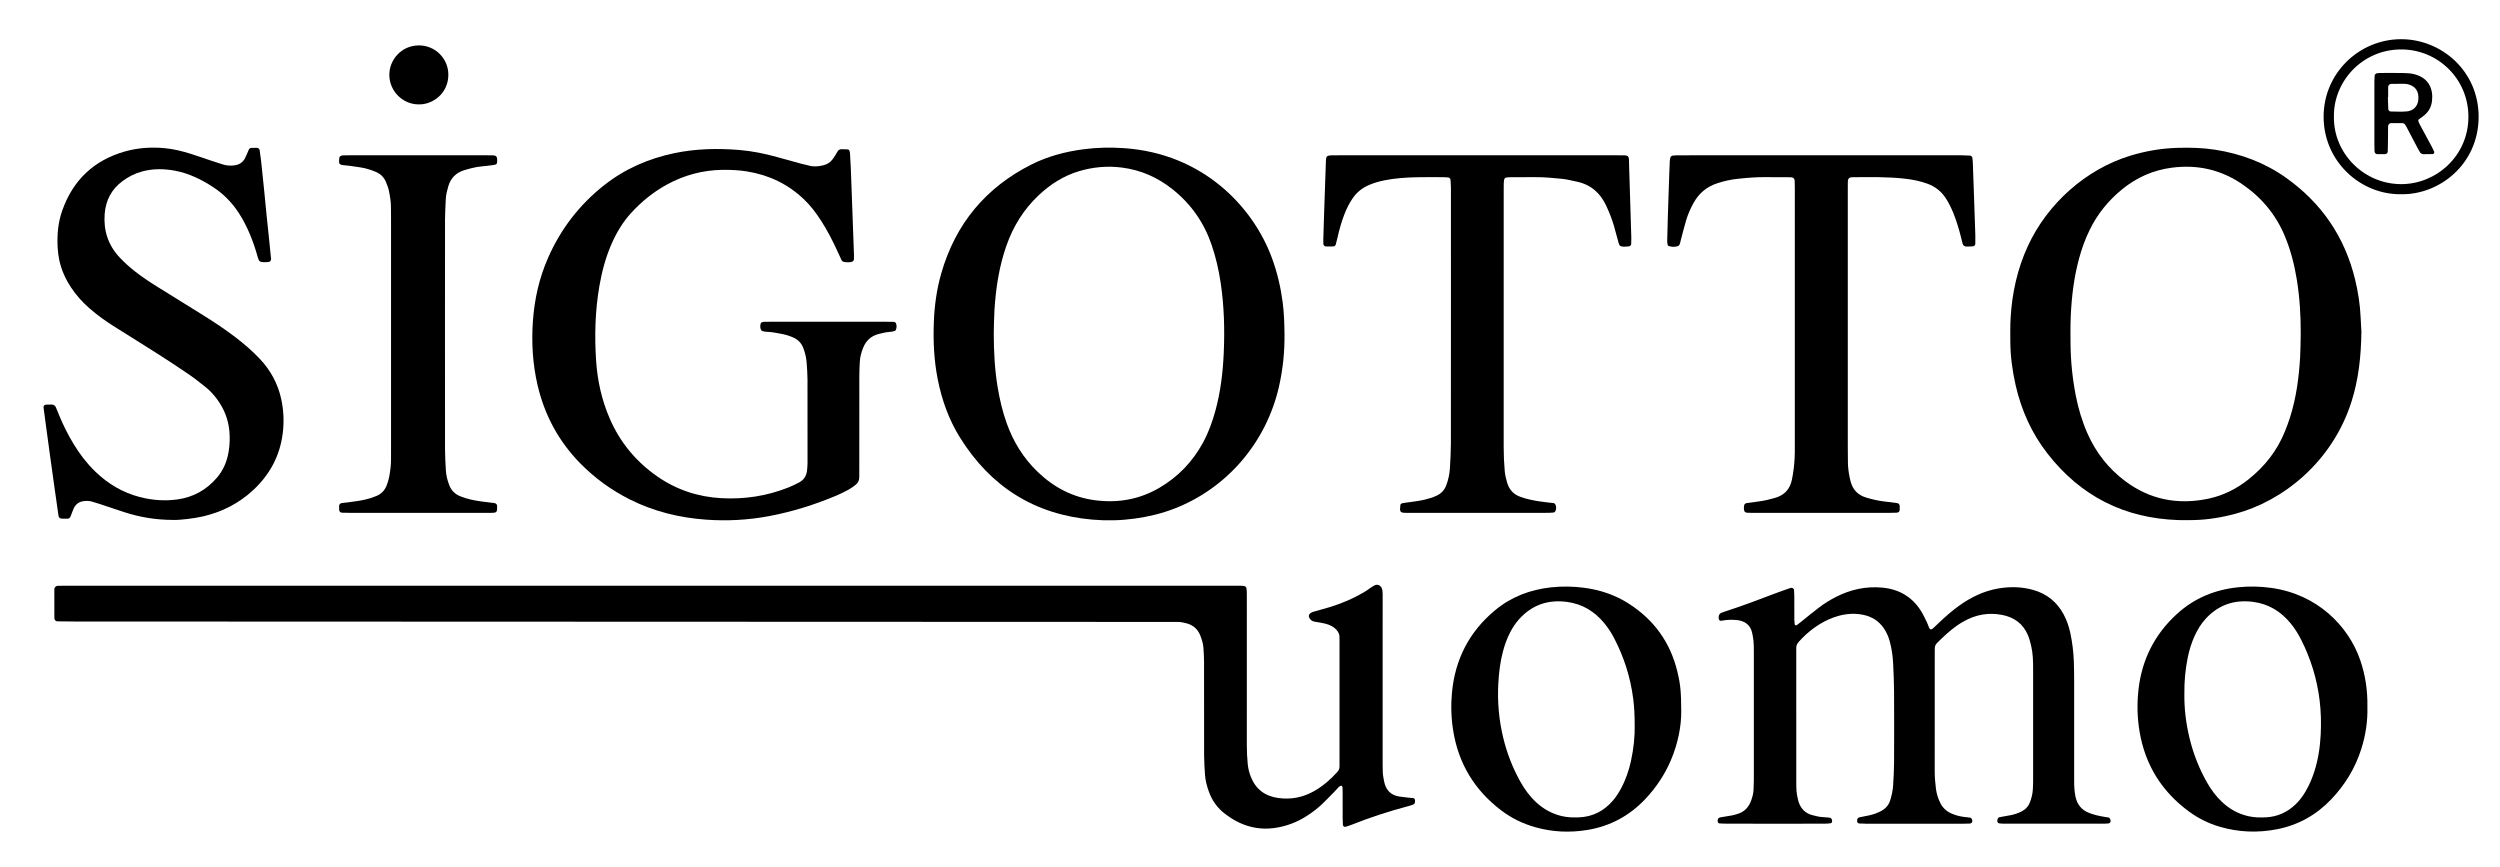
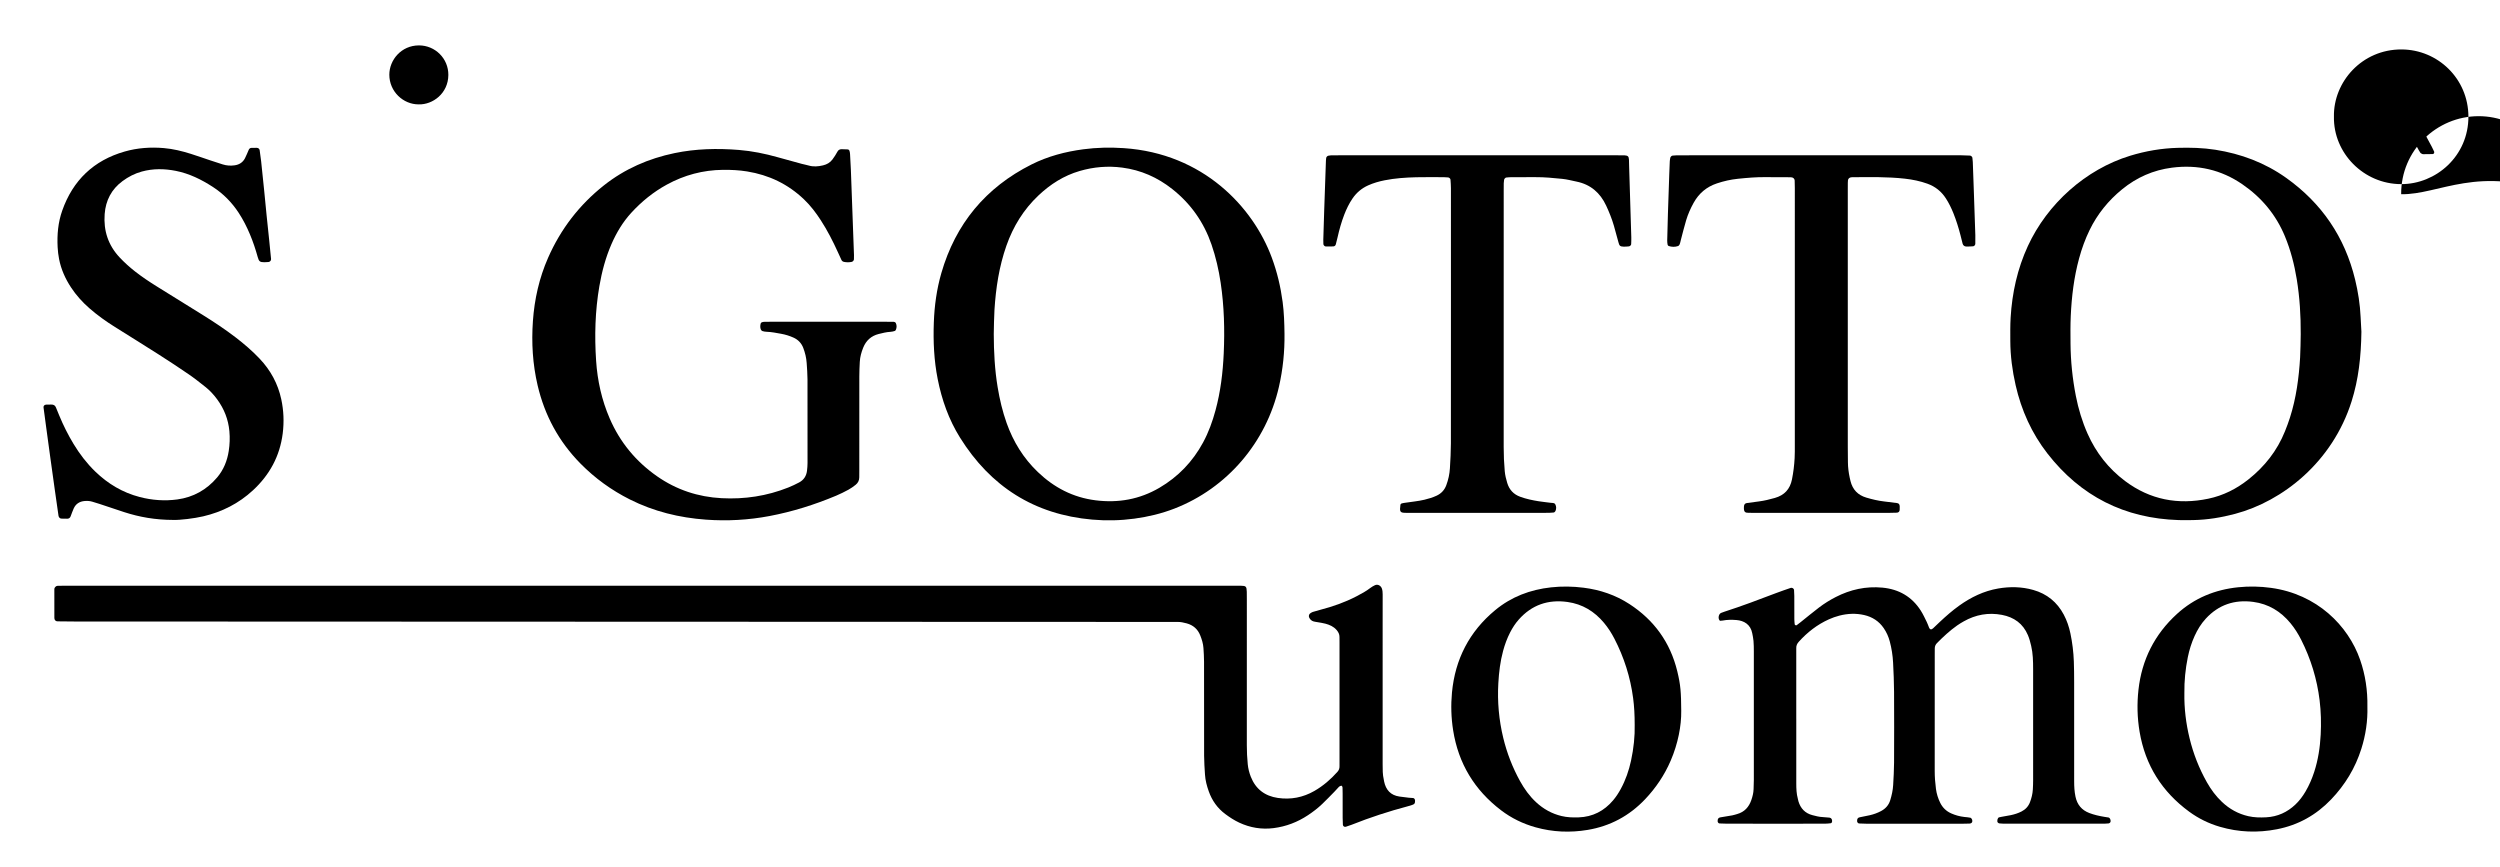
<svg xmlns="http://www.w3.org/2000/svg" version="1.1" id="Ebene_2" x="0px" y="0px" viewBox="0 0 8116.828 2813.939" enable-background="new 0 0 8116.828 2813.939" xml:space="preserve">
  <g>
    <path d="M2111.493,1901.66c628.878,0,1257.755,0,1886.633,0.002c10.263,0,20.529-0.09,30.79,0.079   c16.533,0.272,18.544,2.329,19.068,19.82c0.279,9.322,0.175,18.658,0.175,27.987c0.009,156.74,0.059,313.479-0.053,470.219   c-0.014,20.557,0.979,41.022,2.994,61.465c1.383,14.028,4.795,27.553,9.92,40.624c15.748,40.167,45.808,62.703,87.864,68.842   c41.958,6.125,81.669-1.46,118.638-22.74c28.614-16.47,53.185-37.708,75.028-62.283c4.54-5.108,6.684-11.015,6.467-17.895   c-0.177-5.591,0.04-11.194,0.04-16.792c0.004-128.75,0.004-257.501-0.004-386.251c0-5.597-0.186-11.196-0.11-16.792   c0.121-8.958-3.851-16.121-9.497-22.646c-9.581-11.072-22.375-16.613-35.998-20.329c-8.073-2.203-16.466-3.237-24.721-4.767   c-4.582-0.849-9.276-1.278-13.739-2.54c-6.591-1.864-11.269-6.228-14.337-12.422c-2.537-5.12-0.762-11.649,4.296-14.563   c2.411-1.388,4.764-3.074,7.373-3.886c8-2.489,16.076-4.765,24.188-6.868c40.749-10.561,80.26-24.41,117.684-43.885   c15.731-8.186,31.317-16.556,45.416-27.483c4.363-3.381,9.367-6.056,14.354-8.486c8.59-4.185,18.842,0.599,22.566,10.522   c2.222,5.922,2.59,12.79,2.625,19.239c0.182,32.648-0.072,65.298-0.076,97.947c-0.019,151.142,0,302.284-0.01,453.425   c-0.001,16.803-0.167,33.609,3.729,50.121c0.428,1.812,0.589,3.686,0.964,5.513c5.65,27.51,21.077,45.199,49.839,49.31   c10.14,1.449,20.312,2.684,30.489,3.849c4.622,0.529,9.295,0.586,13.936,0.976c3.334,0.28,6.103,3.87,6.24,7.849   c0.325,9.389-1.252,11.913-9.46,14.65c-4.418,1.474-8.868,2.881-13.367,4.079c-62.224,16.576-123.385,36.362-183.196,60.276   c-6.043,2.416-12.282,4.362-18.487,6.349c-4.785,1.533-9.525-1.64-9.781-6.587c-0.385-7.445-0.705-14.901-0.729-22.354   c-0.086-26.123-0.012-52.247-0.053-78.37c-0.01-6.527-0.178-13.056-0.358-19.582c-0.091-3.306-2.406-6.873-4.22-6.337   c-2.504,0.741-5.345,1.591-7.113,3.335c-5.304,5.233-10.001,11.076-15.219,16.404c-13.051,13.328-26.003,26.77-39.474,39.666   c-14.173,13.567-29.749,25.457-46.119,36.315c-34,22.552-71.133,36.83-111.602,41.974c-38.921,4.948-76.222-1.233-111.762-17.827   c-16.125-7.53-30.918-17.225-45.173-27.852c-25.491-19.003-43.025-43.792-53.583-73.528c-6.25-17.6-11.13-35.656-12.284-54.414   c-1.26-20.472-2.797-40.972-2.856-61.465c-0.293-101.693-0.06-203.388-0.23-305.082c-0.025-14.903-0.954-29.822-1.945-44.701   c-0.938-14.075-5.148-27.431-10.271-40.508c-8.061-20.581-22.86-33.564-44.115-39.384c-9.933-2.72-19.922-4.908-30.309-4.683   c-4.663,0.101-9.33,0.012-13.996,0.01c-1188.709-0.451-2377.418-0.9-3566.127-1.374c-18.654-0.007-37.309-0.246-55.961-0.536   c-5.172-0.08-9.068-3.745-9.63-8.344c-0.113-0.922-0.355-1.842-0.356-2.763c-0.049-30.78-0.094-61.56-0.063-92.34   c0.002-1.827,0.15-3.971,1.088-5.407c1.413-2.164,3.276-4.497,5.515-5.533c2.406-1.113,5.463-1.043,8.241-1.083   c10.262-0.147,20.526-0.162,30.789-0.163C851.872,1901.659,1481.682,1901.66,2111.493,1901.66z" />
    <path d="M7666.86,1077.164c-1.163,81.96-9.469,154.842-31.84,225.799c-62.186,197.234-223.654,324.392-378.48,365.466   c-44.325,11.759-89.288,19.236-135.215,20.097c-15.852,0.297-31.727,0.536-47.568,0.045   c-175.896-5.45-318.298-77.318-426.343-216.273c-51.172-65.812-84.565-140.215-103.109-221.356   c-10.837-47.417-17.193-95.418-17.347-144.11c-0.08-25.177-0.44-50.416,1.055-75.523c4.811-80.747,21.943-158.651,55.953-232.451   c63.279-137.312,187.798-249.039,332.187-293.223c50.223-15.369,101.517-24.152,154.009-25.634   c41.079-1.16,82.068-0.175,122.786,6.238c83.276,13.115,160.387,42.001,229.3,90.979   c115.705,82.234,190.774,192.309,224.21,330.447c9.671,39.955,16.033,80.427,17.845,121.563   C7665.123,1047.857,7666.282,1066.472,7666.86,1077.164z M7469.838,1085.094c0.345-59.797-3.234-119.3-12.877-178.349   c-7.834-47.964-19.884-94.751-38.572-139.794c-29.1-70.138-75.866-125.899-138.02-168.585   c-68.983-47.378-145.418-64.718-228.583-53.96c-60.934,7.882-114.634,31.685-161.941,70.293   c-44.683,36.465-80.262,80.355-105.557,132.354c-14.314,29.424-25.353,60.06-33.955,91.611   c-16.766,61.485-24.35,124.341-27.171,187.79c-1.325,29.788-0.999,59.669-0.744,89.502c0.486,57.007,6.345,113.538,17.273,169.475   c8.242,42.184,20.549,83.167,38.029,122.56c27.447,61.85,67.988,113.467,122.023,153.943   c81.012,60.681,171.796,77.851,270.154,57.195c48.297-10.143,91.349-31.822,129.923-62.398   c52.918-41.944,93.502-93.374,118.798-156.302c5.902-14.683,11.459-29.548,16.278-44.616   c20.303-63.476,28.988-128.997,32.948-195.22C7469.345,1135.475,7469.221,1110.262,7469.838,1085.094z" />
    <path d="M4170.417,1083.572c0.722,58.066-5.075,115.412-18.025,172.07c-41.396,181.114-168.394,329.315-339.508,395.668   c-41.905,16.249-85.244,26.575-129.834,32.607c-45.58,6.166-91.311,7.095-136.818,3.124   c-187.919-16.401-330.333-107.338-429.587-266.675c-36.367-58.382-58.929-122.396-72.254-189.776   c-12.011-60.738-14.758-122.025-12.515-183.759c1.973-54.316,9.303-107.805,24.36-159.972   c46.219-160.124,143.893-278.031,292.843-352.873c52.944-26.602,109.566-41.455,168.284-49.284   c43.705-5.827,87.497-6.638,131.244-3.72c257.945,17.208,419.873,191.326,480.652,355.713   c17.201,46.522,28.58,94.412,35.101,143.636C4168.91,1014.67,4169.981,1049.073,4170.417,1083.572z M3226.474,1084.34   c0.179,57.901,3.123,115.541,12.614,172.774c6.573,39.634,15.717,78.57,29.176,116.43   c21.577,60.697,54.509,114.156,101.232,158.924c52.758,50.55,114.283,82.608,187.393,91.869   c73.748,9.342,143.159-3.014,207.357-40.595c60.926-35.665,108.232-85.012,141.857-147.176   c17.822-32.948,30.448-67.968,40.246-104.072c16.447-60.604,23.963-122.579,26.756-185.054   c3.419-76.487,1.463-152.864-9.839-228.806c-6.328-42.522-15.868-84.227-29.888-124.868   c-24.98-72.41-67.35-132.556-127.515-180.072c-47.862-37.799-101.5-61.606-162.387-69.542   c-47.082-6.137-92.98-2.158-138.272,11.077c-51.207,14.964-94.841,42.783-133.389,79.181   c-48.46,45.757-82.335,100.734-104.319,163.409c-23.653,67.435-34.219,137.303-38.718,208.235   C3227.126,1032.094,3227.191,1058.242,3226.474,1084.34z" />
    <path d="M2691.75,1044.649c59.718,0,119.436-0.002,179.154,0.003c7.465,0,14.934-0.115,22.393,0.105   c5.448,0.161,12.456-1.304,15.221,4.305c3.291,6.675,3.231,14.504,0.143,21.711c-0.666,1.554-2.187,3.381-3.684,3.82   c-4.417,1.293-8.989,2.515-13.553,2.754c-13.156,0.689-25.841,3.827-38.486,7.012c-24.342,6.131-41.063,21.237-50.383,44.478   c-5.932,14.793-10.228,30.057-11.039,46.047c-0.803,15.833-1.518,31.691-1.54,47.54c-0.137,101.698-0.07,203.397-0.081,305.096   c-0.001,7.464-0.113,14.927-0.129,22.391c-0.021,10.021-4.145,18.238-11.881,24.243c-7.341,5.699-14.918,11.303-23.061,15.713   c-13.101,7.095-26.484,13.814-40.216,19.574c-69.852,29.3-141.811,51.904-216.286,66.038   c-68.195,12.942-137.096,16.727-206.221,11.725c-86.378-6.251-169.316-26.491-247.14-65.607   c-59.721-30.017-113.14-68.672-160.06-116.235c-70.562-71.528-116.534-156.572-139.442-254.286   c-16.112-68.725-20.195-138.416-15.265-208.54c5.005-71.188,20.524-140.183,49.378-205.745   c40.984-93.125,101.236-171.578,181.031-234.757c67.833-53.708,144.997-87.324,229.441-104.875   c69.112-14.364,138.967-15.921,208.949-10.3c42.786,3.437,84.891,12.031,126.284,23.737c26.014,7.357,52.111,14.421,78.204,21.494   c7.191,1.949,14.604,3.117,21.738,5.239c15.757,4.688,31.253,3.327,46.966-0.42c12.333-2.941,22.733-8.778,30.276-18.752   c6.156-8.141,11.664-16.874,16.539-25.844c3.173-5.838,7.727-7.803,13.548-7.878c6.502-0.084,13.013,0.372,19.519,0.647   c3.216,0.136,5.233,2.46,6.064,4.964c1.156,3.484,1.599,7.288,1.817,10.986c0.991,16.763,2.007,33.529,2.633,50.308   c3.442,92.295,6.783,184.595,10.112,276.894c0.168,4.645-0.027,9.308-0.178,13.958c-0.104,3.214-3.791,7.305-6.797,7.982   c-8.31,1.87-16.678,1.853-24.964,0.254c-3.62-0.698-6.992-2.492-8.711-6.272c-3.858-8.488-7.801-16.938-11.656-25.427   c-16.216-35.709-34.046-70.552-55.396-103.514c-15.769-24.345-33.178-47.355-54.207-67.487   c-52.163-49.938-114.136-79.613-185.316-91.117c-25.95-4.194-51.924-5.441-78.07-5.165c-64.699,0.683-125.4,16.815-182.109,47.829   c-43.792,23.95-82.127,54.948-115.761,91.702c-27.349,29.886-47.891,64.222-64.055,101.232   c-19.143,43.832-31.335,89.691-39.428,136.72c-13.844,80.447-16.009,161.518-10.579,242.696   c4.319,64.567,18.25,127.277,44.068,186.997c33.446,77.365,85.127,139.873,154.119,187.955   c62.785,43.756,132.774,66.896,209.162,70.934c74.668,3.947,146.97-6.935,216.526-34.646c12.092-4.818,23.913-10.472,35.414-16.58   c15.034-7.986,23.43-21.041,25.418-37.923c0.979-8.319,1.686-16.726,1.695-25.094c0.097-90.502,0.175-181.005-0.113-271.507   c-0.056-17.704-1.486-35.417-2.667-53.1c-1.125-16.852-5.007-33.141-11.039-48.944c-5.977-15.659-16.667-26.755-31.839-33.579   c-12.809-5.76-26.163-9.916-39.983-12.382c-15.601-2.783-31.145-5.981-47.083-6.514c-4.609-0.154-9.353-0.863-13.703-2.314   c-2.258-0.753-4.649-3.375-5.482-5.691c-2.252-6.264-1.866-12.87-0.08-19.231c0.418-1.489,2.233-3.092,3.767-3.647   c2.568-0.929,5.416-1.374,8.164-1.462c7.458-0.239,14.926-0.235,22.39-0.237C2566.716,1044.643,2629.233,1044.649,2691.75,1044.649   z" />
    <path d="M5832.036,2333.654c0,69.969,0.008,139.938-0.006,209.907c-0.003,16.83,0.584,33.588,5.098,49.958   c0.742,2.695,1.097,5.499,1.899,8.173c6.972,23.239,21.669,38.731,45.471,44.926c10.827,2.818,21.624,5.741,32.934,6.184   c7.443,0.292,14.876,1.044,22.29,1.822c5.743,0.603,9.302,5.626,8.605,12.144c-0.297,2.771-1.477,5.734-4.597,6.112   c-6.436,0.779-12.938,1.378-19.415,1.402c-36.387,0.129-72.774,0.067-109.161,0.067c-69.042,0.001-138.083,0.027-207.125-0.035   c-8.383-0.008-16.769-0.423-25.147-0.791c-3.412-0.15-6.238-3.859-6.229-7.742c0.017-7.442,2.643-11.033,8.822-12.053   c12.868-2.125,25.767-4.079,38.589-6.446c5.47-1.01,10.787-2.856,16.164-4.358c23.627-6.603,38.013-22.761,45.794-45.226   c3.965-11.446,7.012-23.231,7.369-35.496c0.299-10.256,0.836-20.511,0.84-30.767c0.054-139.005,0.055-278.01-0.013-417.014   c-0.005-11.188-0.183-22.412-1.087-33.553c-0.675-8.313-2.515-16.546-4.075-24.77c-5.398-28.458-26.394-41.035-51.403-43.034   c-14.892-1.19-29.829-1.174-44.621,1.695c-2.694,0.522-5.468,0.751-8.212,0.817c-0.698,0.016-1.554-1.011-2.114-1.731   c-5.479-7.052-2.508-20.712,5.221-23.881c3.443-1.411,6.936-2.73,10.478-3.87c56.821-18.288,112.624-39.391,168.378-60.646   c15.67-5.974,31.58-11.328,47.434-16.81c4.242-1.467,10.246,2.333,10.544,6.545c0.46,6.503,0.838,13.027,0.865,19.543   c0.1,25.188-0.021,50.378,0.106,75.566c0.029,5.548,0.701,11.096,1.159,16.637c0.199,2.419,4.556,4.355,6.511,2.882   c4.446-3.351,8.873-6.733,13.225-10.205c19.683-15.702,39.075-31.782,59.082-47.058c17.063-13.028,35.328-24.344,54.46-34.162   c47.62-24.438,98.081-35.557,151.504-30.517c53.325,5.031,95.76,29.282,124.781,74.914c7.47,11.746,13.267,24.582,19.473,37.096   c2.889,5.827,4.86,12.105,7.364,18.13c2.634,6.338,7.393,7.092,12.897,1.951c7.499-7.004,14.825-14.192,22.312-21.208   c19.756-18.513,40.08-36.361,62.113-52.157c38.386-27.52,80.078-47.816,126.923-55.901c38.125-6.581,76.282-5.938,113.696,4.625   c44.415,12.539,77.661,39.364,99.351,80.335c10.122,19.12,16.96,39.388,21.39,60.444c6.347,30.17,10.097,60.727,11.217,91.53   c0.812,22.369,0.986,44.769,1.006,67.156c0.101,107.286,0.075,214.571,0.034,321.857c-0.006,16.824,0.819,33.468,4.348,50.056   c5.514,25.917,20.198,43.526,44.836,52.934c15.747,6.012,32.123,9.624,48.704,12.386c4.594,0.765,9.235,1.278,13.803,2.171   c5.44,1.063,8.897,12.139,5.084,16.355c-1.148,1.27-2.855,2.579-4.453,2.796c-4.598,0.623-9.271,0.949-13.914,0.95   c-109.161,0.041-218.321,0.034-327.481-0.019c-4.646-0.002-9.319-0.327-13.922-0.938c-1.683-0.224-3.449-1.454-4.739-2.685   c-3.882-3.705-1.106-15.728,3.833-16.966c2.702-0.677,5.438-1.236,8.181-1.731c10.092-1.824,20.25-3.337,30.278-5.461   c11.882-2.516,23.442-6.202,34.313-11.725c12.983-6.596,22.415-16.488,27.643-30.238c5.001-13.152,8.445-26.673,9.28-40.735   c0.608-10.238,0.985-20.506,0.99-30.761c0.056-120.347,0.047-240.693-0.01-361.04c-0.012-25.213-0.542-50.45-6.337-75.132   c-2.758-11.746-5.878-23.592-10.553-34.668c-15.796-37.421-44.979-58.412-84.337-65.903c-43.969-8.369-85.325-0.787-124.149,21.14   c-7.299,4.122-14.514,8.474-21.365,13.292c-23.743,16.698-44.878,36.426-65.248,57.005c-4.795,4.844-7.438,10.584-7.324,17.555   c0.106,6.527-0.107,13.059-0.107,19.589c-0.005,125.944,0.087,251.888-0.093,377.832c-0.028,19.658,1.457,39.133,4.027,58.57   c2.096,15.854,6.807,30.939,13.854,45.269c7.704,15.667,19.62,27.124,35.542,34.225c13.708,6.114,28.065,10.035,43.02,11.671   c6.484,0.709,13.054,1.07,19.39,2.467c2.14,0.472,4.563,3.352,5.34,5.645c2.693,7.956-0.668,13.029-8.422,13.365   c-6.52,0.283-13.052,0.389-19.579,0.39c-105.428,0.023-210.857,0.031-316.286-0.016c-7.452-0.003-14.907-0.393-22.354-0.73   c-3.35-0.151-6.436-3.875-6.526-7.53c-0.188-7.591,2.195-11.278,8.176-12.505c10.954-2.248,21.96-4.259,32.862-6.732   c12.776-2.9,25.073-7.308,36.651-13.47c14.607-7.773,24.957-19.167,29.903-35.299c4.941-16.115,8.567-32.494,9.508-49.298   c1.355-24.211,2.815-48.454,2.933-72.69c0.373-76.497,0.441-153-0.002-229.496c-0.184-31.704-1.558-63.419-3.153-95.091   c-1.173-23.308-4.808-46.369-10.798-68.976c-4.092-15.444-10.567-29.866-19.604-43.077c-15.495-22.651-37.073-36.508-63.54-42.562   c-26.862-6.144-53.836-4.91-80.382,1.902c-11.682,2.998-23.232,7.103-34.225,12.073c-37.957,17.158-70.171,42.196-97.926,73.143   c-5.233,5.835-8.167,12.245-7.895,20.212c0.254,7.454-0.009,14.924-0.009,22.387c-0.005,69.036-0.002,138.072-0.002,207.108   C5832.005,2333.654,5832.02,2333.654,5832.036,2333.654z" />
    <path d="M562.709,1688.078c-58.409-0.117-109.623-9.194-159.637-25.368c-26.606-8.604-53.05-17.707-79.596-26.495   c-7.961-2.635-16.008-5.018-24.043-7.421c-8.156-2.439-16.502-2.871-24.944-2.116c-16.173,1.447-28.304,9.078-35.124,23.949   c-3.873,8.445-6.763,17.339-10.15,26.01c-1.879,4.809-5.507,7.423-10.64,7.484c-6.513,0.076-13.036,0.003-19.541-0.304   c-4.462-0.21-8.349-4.237-9.064-9.185c-4.001-27.681-7.975-55.366-11.87-83.062c-5.064-36.005-10.087-72.015-15.05-108.033   c-4.582-33.25-9.075-66.512-13.58-99.773c-2.753-20.328-5.496-40.657-8.144-60.999c-0.636-4.883,3.012-8.667,8.272-9.006   c0.931-0.06,1.862-0.155,2.794-0.163c4.663-0.039,9.33,0.051,13.99-0.103c7.286-0.24,12.54,2.402,15.311,9.545   c3.371,8.69,7.048,17.261,10.611,25.876c13.207,31.938,28.589,62.785,46.487,92.36c19.892,32.872,43.044,63.201,70.729,89.935   c41.04,39.631,88.514,67.974,144.026,82.463c40.25,10.506,81.176,13.449,122.127,7.896c51.87-7.034,95.283-31.297,129.268-71.383   c21.052-24.832,32.841-54.15,37.73-86.034c3.25-21.198,4.086-42.592,2.112-64.163c-3.499-38.223-16.995-72.346-39.492-103.152   c-11.061-15.145-23.683-28.908-38.377-40.534c-17.548-13.884-35.058-27.914-53.492-40.557   c-32.297-22.15-65.034-43.686-98.045-64.761c-47.166-30.112-94.744-59.579-142.147-89.319   c-29.282-18.371-57.372-38.353-83.392-61.18c-22.567-19.798-42.479-41.913-59.029-66.987   c-18.686-28.31-32.399-58.816-38.965-92.176c-2.511-12.759-4.051-25.818-4.736-38.808c-2.13-40.394,1.421-80.4,14.896-118.657   C236.661,585.457,304.091,520.815,404.667,492c41.64-11.93,84.494-14.877,127.574-11.179c29.805,2.559,58.862,9.683,87.365,18.686   c21.329,6.737,42.412,14.253,63.635,21.329c13.264,4.422,26.555,8.765,39.888,12.975c12.649,3.994,25.519,4.832,38.711,2.943   c14.938-2.138,26.355-9.397,33.36-22.615c4.778-9.016,8.285-18.7,12.502-28.021c1.638-3.62,4.653-5.844,8.665-6.021   c5.583-0.246,11.185-0.262,16.774-0.151c5.473,0.108,9.206,2.982,9.899,7.782c1.732,11.993,3.53,23.987,4.828,36.031   c3.496,32.447,6.804,64.915,10.074,97.385c2.616,25.979,4.986,51.983,7.616,77.961c2.723,26.903,5.673,53.784,8.44,80.683   c2.099,20.406,4.096,40.822,6.069,61.24c0.439,4.542-3.508,9.202-8.148,9.621c-4.635,0.418-9.297,0.803-13.943,0.766   c-14.331-0.114-17.323-2.669-21.219-16.708c-6.98-25.149-15.2-49.915-25.347-74.029c-10.157-24.135-21.921-47.39-36.234-69.315   c-22.216-34.033-50.007-62.424-84.283-84.598c-37.128-24.019-76.225-43.309-119.866-51.98   c-37.035-7.358-74.083-7.901-110.847,2.219c-22.765,6.266-43.348,16.899-62.295,30.877c-36.1,26.634-54.773,62.958-58.092,107.097   c-4.049,53.837,11.38,101.282,48.804,141.012c15.395,16.343,31.994,31.308,49.651,45.131   c22.798,17.849,46.842,33.891,71.427,49.149c49.925,30.985,99.846,61.976,149.735,93.018   c36.447,22.678,72.172,46.424,106.243,72.58c27.418,21.049,53.527,43.557,77.34,68.689c35.494,37.459,59.318,81.201,70.172,131.631   c7.9,36.711,9.461,73.689,4.7,111.22c-9.341,73.63-42.481,134.329-96.47,184.336c-46.248,42.837-100.601,70.333-161.738,84.652   C630.122,1683.311,584.576,1688.81,562.709,1688.078z" />
    <path d="M5914.57,504.174c151.183,0,302.366-0.016,453.549,0.041c9.312,0.004,18.626,0.531,27.934,0.932   c3.288,0.142,7.412,3.985,7.751,7.011c0.519,4.627,1.164,9.258,1.337,13.902c1.287,34.499,2.487,69.001,3.68,103.504   c1.548,44.761,3.124,89.521,4.551,134.286c0.296,9.31,0.074,18.64-0.072,27.958c-0.055,3.453-3.588,7.623-6.826,7.842   c-7.398,0.502-14.825,0.953-22.232,0.862c-6.28-0.077-10.683-3.776-12.209-9.578c-2.372-9.016-4.507-18.093-6.827-27.122   c-6.276-24.408-13.753-48.44-23.146-71.836c-6.613-16.469-14.433-32.341-24.021-47.34c-14.592-22.828-34.457-38.853-59.975-48.093   c-23.836-8.632-48.479-13.604-73.548-16.413c-56.717-6.356-113.671-5.139-170.592-4.709c-0.933,0.007-1.865,0.077-2.796,0.137   c-6.312,0.405-10.888,4.423-11.342,10.04c-0.226,2.788-0.415,5.586-0.444,8.381c-0.079,7.464-0.082,14.93-0.082,22.395   c-0.003,278.078-0.01,556.156,0.017,834.234c0.001,16.795,0.279,33.591,0.42,50.386c0.142,16.861,2.291,33.489,5.829,49.952   c0.783,3.643,1.654,7.268,2.538,10.888c6.789,27.823,23.96,45.683,51.429,53.787c18.814,5.551,37.808,10.175,57.34,12.418   c13.901,1.596,27.781,3.382,41.658,5.177c6.573,0.85,9.208,4.081,9.422,11.488c0.108,3.722,0.007,7.461-0.214,11.18   c-0.293,4.93-3.905,8.438-9.065,8.649c-7.452,0.304-14.914,0.517-22.371,0.518c-147.45,0.029-294.899,0.022-442.349,0.019   c-5.6,0-11.199-0.03-16.798-0.064c-10.86-0.065-14.864-2.541-15.184-14.851c-0.048-1.86,0.058-3.73,0.18-5.589   c0.459-6.971,3.427-10.508,9.765-11.38c12.938-1.781,25.882-3.524,38.837-5.178c17.625-2.25,34.784-6.478,51.854-11.357   c30.781-8.799,49.085-28.258,55.447-59.995c4.603-22.959,7.413-46.026,8.657-69.309c0.747-13.965,0.599-27.985,0.601-41.98   c0.032-278.078,0.031-556.156,0.01-834.234c0-8.394-0.158-16.793-0.486-25.18c-0.222-5.682-4.931-10.016-11.071-10.298   c-6.521-0.3-13.057-0.411-19.586-0.427c-20.531-0.05-41.068,0.291-61.592-0.089c-30.877-0.572-61.564,2.204-92.178,5.329   c-23.19,2.367-45.912,7.552-68.167,14.988c-33.539,11.207-58.363,32.278-75.438,62.989c-10.012,18.007-18.354,36.78-24.265,56.45   c-6.434,21.412-11.682,43.18-17.425,64.799c-1.193,4.495-1.873,9.185-3.607,13.453c-0.953,2.343-3.273,4.998-5.567,5.778   c-9.958,3.385-20.143,3.06-30.117-0.19c-1.472-0.479-3.189-2.421-3.467-3.931c-0.835-4.523-1.473-9.177-1.372-13.762   c0.634-28.919,1.375-57.838,2.295-86.75c1.395-43.832,2.949-87.658,4.467-131.485c0.452-13.055,0.931-26.11,1.579-39.157   c0.184-3.705,0.946-7.389,1.559-11.063c0.548-3.284,4.354-7.14,7.449-7.425c4.632-0.427,9.283-0.885,13.928-0.92   c15.864-0.119,31.729-0.067,47.594-0.067C5632.736,504.172,5773.653,504.173,5914.57,504.174z" />
    <path d="M4797.109,504.173c151.148,0,302.296-0.033,453.444,0.021c42.932,0.015,37.582-2.919,38.827,36.904   c2.389,76.459,4.752,152.918,7.032,229.38c0.221,7.425-0.109,14.875-0.405,22.304c-0.13,3.261-3.966,6.839-7.495,7.138   c-5.555,0.47-11.141,1.089-16.695,0.94c-12.508-0.335-14.235-3.417-17.13-14.215c-4.828-18.005-9.606-36.028-14.823-53.922   c-6.534-22.411-15.207-44.002-25.083-65.18c-19.422-41.647-50.507-68.597-95.996-77.922c-15.515-3.181-30.955-7.352-46.644-8.912   c-28.754-2.859-57.559-5.754-86.548-5.526c-26.123,0.206-52.249-0.026-78.373,0.085c-5.564,0.024-11.131,0.622-16.684,1.106   c-3.028,0.264-6.738,4.312-7.143,7.627c-0.451,3.688-1.004,7.386-1.1,11.091c-0.192,7.459-0.129,14.925-0.129,22.389   c-0.003,278.014,0.04,556.029-0.07,834.043c-0.011,26.154,1.09,52.209,3.439,78.248c1.182,13.105,4.305,25.752,8.085,38.24   c6.64,21.939,20.483,36.994,42.408,44.96c19.417,7.055,39.417,11.265,59.682,14.469c12.891,2.038,25.906,3.285,38.849,5.007   c5.377,0.715,12.034-0.626,15.123,5.08c3.661,6.76,3.652,14.41,0.587,21.521c-0.939,2.18-3.759,4.766-5.935,4.983   c-8.323,0.829-16.734,0.997-25.114,1.005c-72.775,0.062-145.55,0.037-218.325,0.037c-72.775,0-145.55,0.001-218.326-0.001   c-5.598,0-11.197-0.073-16.794-0.012c-20.861,0.229-21.965-3.521-18.898-26.321c0.205-1.52,1.98-3.546,3.456-4.036   c3.499-1.161,7.244-1.627,10.915-2.218c21.164-3.406,42.596-5.003,63.529-10.022c13.653-3.273,26.995-7.276,39.721-13.218   c15.117-7.058,25.57-18.448,31.34-34.094c6.496-17.614,10.562-35.85,11.666-54.525c1.596-26.995,3.156-54.042,3.206-81.07   c0.294-160.464,0.15-320.929,0.151-481.394c0-115.684,0.031-231.367-0.062-347.05c-0.008-9.29-0.764-18.586-1.398-27.863   c-0.228-3.318-4.22-6.9-7.559-7.173c-4.637-0.38-9.288-0.803-13.933-0.81c-29.856-0.045-59.727-0.547-89.565,0.193   c-34.505,0.856-68.958,3.137-102.928,9.901c-18.333,3.65-36.208,8.777-53.318,16.464c-20.968,9.421-37.834,23.602-50.787,42.577   c-11.11,16.276-19.611,33.845-26.705,52.17c-9.448,24.408-16.357,49.548-22.111,75.041c-1.641,7.27-3.608,14.466-5.422,21.697   c-1.051,4.19-4.337,6.436-8.038,6.655c-8.317,0.493-16.687,0.289-25.029,0.104c-3.215-0.072-7.134-4.3-7.277-7.43   c-0.213-4.642-0.443-9.298-0.309-13.937c0.917-31.705,1.859-63.409,2.927-95.109c1.819-54.075,3.729-108.148,5.635-162.22   c0.098-2.784,0.478-5.561,0.806-8.332c0.409-3.464,3.792-7.014,7.211-7.569c2.75-0.446,5.509-1.072,8.274-1.132   c8.394-0.182,16.792-0.161,25.189-0.161C4496.679,504.172,4646.894,504.173,4797.109,504.173z" />
-     <path d="M1357.034,1665.102c-73.687,0-147.375,0.014-221.062-0.02c-8.389-0.004-16.782-0.148-25.164-0.463   c-6.408-0.241-9.495-3.806-9.778-11.016c-0.146-3.719-0.103-7.458,0.094-11.175c0.273-5.158,3.38-8.395,8.769-9.101   c13.865-1.818,27.744-3.539,41.618-5.285c17.604-2.216,34.972-5.59,51.911-10.913c6.212-1.952,12.345-4.213,18.376-6.672   c16.462-6.715,27.755-18.693,33.914-35.202c3.245-8.698,6.116-17.677,7.815-26.779c3.593-19.25,6.213-38.666,5.983-58.353   c-0.131-11.19,0.086-22.383,0.086-33.575c0.007-248.091,0.009-496.181-0.007-744.272c-0.001-13.056-0.265-26.113-0.239-39.169   c0.036-17.832-2.941-35.343-6.415-52.686c-1.994-9.953-5.788-19.647-9.64-29.104c-6.254-15.357-17.439-26.558-32.577-33.031   c-11.09-4.742-22.613-8.865-34.328-11.645c-13.555-3.217-27.515-4.769-41.331-6.833c-8.298-1.24-16.633-2.383-24.993-3.036   c-20.876-1.63-20.301-4.606-18.347-25.038c0.204-2.132,2.968-4.622,5.16-5.795c2.321-1.242,5.366-1.411,8.115-1.517   c6.521-0.25,13.054-0.239,19.583-0.24c148.307-0.01,296.615-0.01,444.922-0.003c6.529,0,13.062-0.055,19.585,0.151   c12.564,0.396,15.49,3.812,15.268,17.779c-0.044,2.772-0.274,5.662-1.141,8.256c-0.516,1.543-2.234,3.279-3.776,3.762   c-3.519,1.102-7.248,1.577-10.916,2.148c-22.095,3.437-44.661,3.567-66.408,9.428c-8.991,2.423-18.074,4.589-26.906,7.505   c-25.87,8.541-42.498,26.186-49.895,52.342c-3.804,13.453-7.377,27.008-7.953,41.097c-0.912,22.356-2.418,44.715-2.469,67.076   c-0.255,112.853-0.121,225.706-0.121,338.559c0,135.237-0.13,270.475,0.131,405.712c0.045,23.291,1.448,46.596,2.804,69.861   c0.927,15.897,4.96,31.221,10.499,46.189c6.537,17.667,18.387,29.837,35.762,37.03c21.729,8.995,44.506,13.609,67.64,16.8   c14.775,2.038,29.597,3.733,44.385,5.676c4.718,0.62,8.025,4.474,8.144,9.748c0.104,4.628-0.152,9.282-0.559,13.897   c-0.289,3.281-4.333,6.892-7.54,7.183c-2.78,0.252-5.564,0.6-8.349,0.639c-7.461,0.105-14.924,0.083-22.385,0.084   C1502.543,1665.104,1429.789,1665.102,1357.034,1665.102z" />
    <path d="M7686.302,2294.573c1.224,45.82-5.491,91.786-19.654,136.572c-19.738,62.412-52.863,117.034-98.037,164.269   c-48.433,50.644-106.752,83.445-175.868,96.91c-62.497,12.175-124.271,9.886-185.336-7.957   c-36.093-10.547-69.547-26.94-99.874-49.19c-88.312-64.788-142.459-150.818-160.83-259.167   c-7.703-45.424-8.727-91.128-3.682-136.602c10.809-97.429,52.435-179.994,125.07-246.208   c56.375-51.39,123.256-78.786,198.995-86.561c35.583-3.652,70.898-2.829,106.017,1.954   c149.382,20.349,250.87,122.343,289.566,233.612C7679.684,2191.131,7687.217,2241.607,7686.302,2294.573z M7092.079,2249.962   c-0.824,50.133,5.187,99.042,16.921,147.234c12.189,50.059,30.818,97.657,56.139,142.566   c13.347,23.674,29.344,45.361,49.207,64.058c24.271,22.849,52.426,38.525,85.002,46.024c19.255,4.433,38.79,4.776,58.391,3.726   c36.939-1.978,68.485-16.353,95.122-41.775c12.9-12.312,23.456-26.492,32.475-41.831c11.853-20.161,21.039-41.486,28.28-63.723   c12.792-39.282,18.902-79.784,21.035-120.806c1.936-37.23,1.066-74.414-3.471-111.621c-8.441-69.227-28.535-134.659-59.928-196.766   c-9.697-19.188-21.059-37.316-34.785-53.92c-31.582-38.203-71.21-62.371-120.792-68.949   c-60.565-8.036-112.395,9.083-154.097,54.414c-15.268,16.597-26.91,35.639-36.218,56.15c-10.057,22.16-17.272,45.228-22.118,69.038   C7095.41,2172.263,7091.572,2211.144,7092.079,2249.962z" />
    <path d="M5458.522,2308.036c0.659,47.872-10.297,106.037-34.259,161.691c-20.134,46.764-48.072,88.342-83.057,125.196   c-51.132,53.865-113.424,87.399-186.625,99.573c-56.788,9.444-113.27,7.159-169.024-8.453   c-40.912-11.456-78.433-29.709-112.147-55.394c-86.294-65.74-138.429-151.973-155.445-259.447   c-6.466-40.841-7.637-81.857-3.8-122.711c10.153-108.09,56.403-198.015,140.341-267.496   c52.484-43.444,113.564-66.545,181.131-73.981c35.497-3.907,70.786-3.312,106.026,1.151   c53.448,6.768,103.531,23.677,148.837,53.156c80.175,52.166,132.359,124.615,155.078,217.698   C5456.625,2224.274,5458.119,2248.065,5458.522,2308.036z M5307.372,2353.899c0.022-33.155-1.48-60.04-5.013-86.939   c-8.955-68.179-29.435-132.57-60.948-193.559c-9.44-18.27-20.515-35.482-33.731-51.284   c-31.125-37.214-69.946-60.881-118.481-67.665c-62.86-8.785-115.938,9.445-158.292,57.202   c-11.181,12.608-20.238,26.727-27.947,41.702c-9.848,19.129-17.164,39.213-22.801,59.958   c-9.336,34.353-13.471,69.517-15.477,104.885c-3.398,59.913,1.848,119.201,15.977,177.557   c11.896,49.138,30.007,95.951,54.458,140.257c14.048,25.454,30.841,48.839,52.246,68.692   c23.698,21.979,51.034,37.212,82.604,44.785c18.329,4.396,36.892,4.955,55.555,4.308c45.532-1.576,82.46-20.71,111.738-55.206   c9.685-11.41,17.759-23.918,24.927-37.045c15.755-28.853,26.326-59.601,33.299-91.61   C5304.251,2429.707,5308.241,2388.977,5307.372,2353.899z" />
-     <path d="M7795.939,630.615c-130.469,1.997-250.867-104.612-251.792-249.941c-0.911-142.886,115.421-253.274,251.52-253.42   c130.764-0.141,252.601,103.451,251.763,253.14C8046.574,533.432,7920.186,632.703,7795.939,630.615z M7577.641,378.527   c-2.22,118.473,96.539,219.15,218.235,219.31c113.19,0.148,218.753-90.861,218.392-219.486   c-0.343-122.569-98.97-217.361-217.168-217.83C7668.595,160.01,7575.757,265.853,7577.641,378.527z" />
+     <path d="M7795.939,630.615c-0.911-142.886,115.421-253.274,251.52-253.42   c130.764-0.141,252.601,103.451,251.763,253.14C8046.574,533.432,7920.186,632.703,7795.939,630.615z M7577.641,378.527   c-2.22,118.473,96.539,219.15,218.235,219.31c113.19,0.148,218.753-90.861,218.392-219.486   c-0.343-122.569-98.97-217.361-217.168-217.83C7668.595,160.01,7575.757,265.853,7577.641,378.527z" />
    <path d="M1359.483,338.891c-50.512,0.323-95.44-41.866-95.449-96.32c-0.008-47.252,38.274-95.243,96.464-95.175   c52.019,0.062,95.642,42.225,95.175,96.189C1455.156,303.42,1404.946,340.179,1359.483,338.891z" />
    <path d="M7708.954,368.014c0.005-35.452-0.034-70.903,0.046-106.355c0.013-5.579,0.485-11.163,0.902-16.732   c0.23-3.061,4.212-6.6,7.657-7.05c2.765-0.361,5.539-0.908,8.311-0.913c27.056-0.05,54.12-0.391,81.163,0.204   c11.119,0.245,22.55,1.261,33.227,4.171c47.023,12.817,60.466,49.795,55.691,87.498c-2.583,20.398-12.521,36.852-29.366,48.936   c-4.511,3.235-9.124,6.356-13.374,9.907c-1.206,1.008-2.195,3.652-1.734,5.027c1.469,4.386,3.431,8.654,5.622,12.744   c12.768,23.841,25.692,47.599,38.475,71.432c2.635,4.912,4.962,9.995,7.307,15.057c1.636,3.536-0.827,8.204-4.418,8.283   c-10.244,0.227-20.491,0.308-30.737,0.412c-0.92,0.009-1.979,0.018-2.739-0.399c-2.371-1.302-5.384-2.292-6.786-4.337   c-3.67-5.355-6.784-11.117-9.824-16.872c-11.758-22.264-23.387-44.597-35.108-66.881c-1.298-2.469-2.856-4.804-4.324-7.183   c-2.142-3.472-5.567-5.126-9.351-5.201c-12.109-0.241-24.228-0.28-36.338-0.076c-5.758,0.097-9.697,4.729-9.799,11.304   c-0.233,14.923-0.174,29.851-0.343,44.776c-0.137,12.115-0.333,24.231-0.707,36.34c-0.145,4.726-4.194,8.374-9.27,8.437   c-8.384,0.104-16.774,0.045-25.155-0.188c-4.831-0.134-8.321-3.947-8.537-9.213c-0.304-7.451-0.465-14.912-0.476-22.369   C7708.923,435.186,7708.949,401.6,7708.954,368.014z M7753.609,315.787c-0.288,0.004-0.576,0.009-0.864,0.013   c0.449,12.985,0.842,25.972,1.389,38.953c0.139,3.311,3.928,7.178,7.291,7.207c17.62,0.152,35.359,1.394,52.83-0.212   c17.819-1.638,35.368-13.335,37.476-38.537c2.384-28.517-11.046-45.202-36.909-50.304c-2.72-0.537-5.539-0.797-8.312-0.803   c-13.939-0.03-27.88-0.063-41.817,0.176c-6.466,0.111-10.898,4.162-11.017,10.068   C7753.449,293.489,7753.609,304.64,7753.609,315.787z" />
  </g>
</svg>